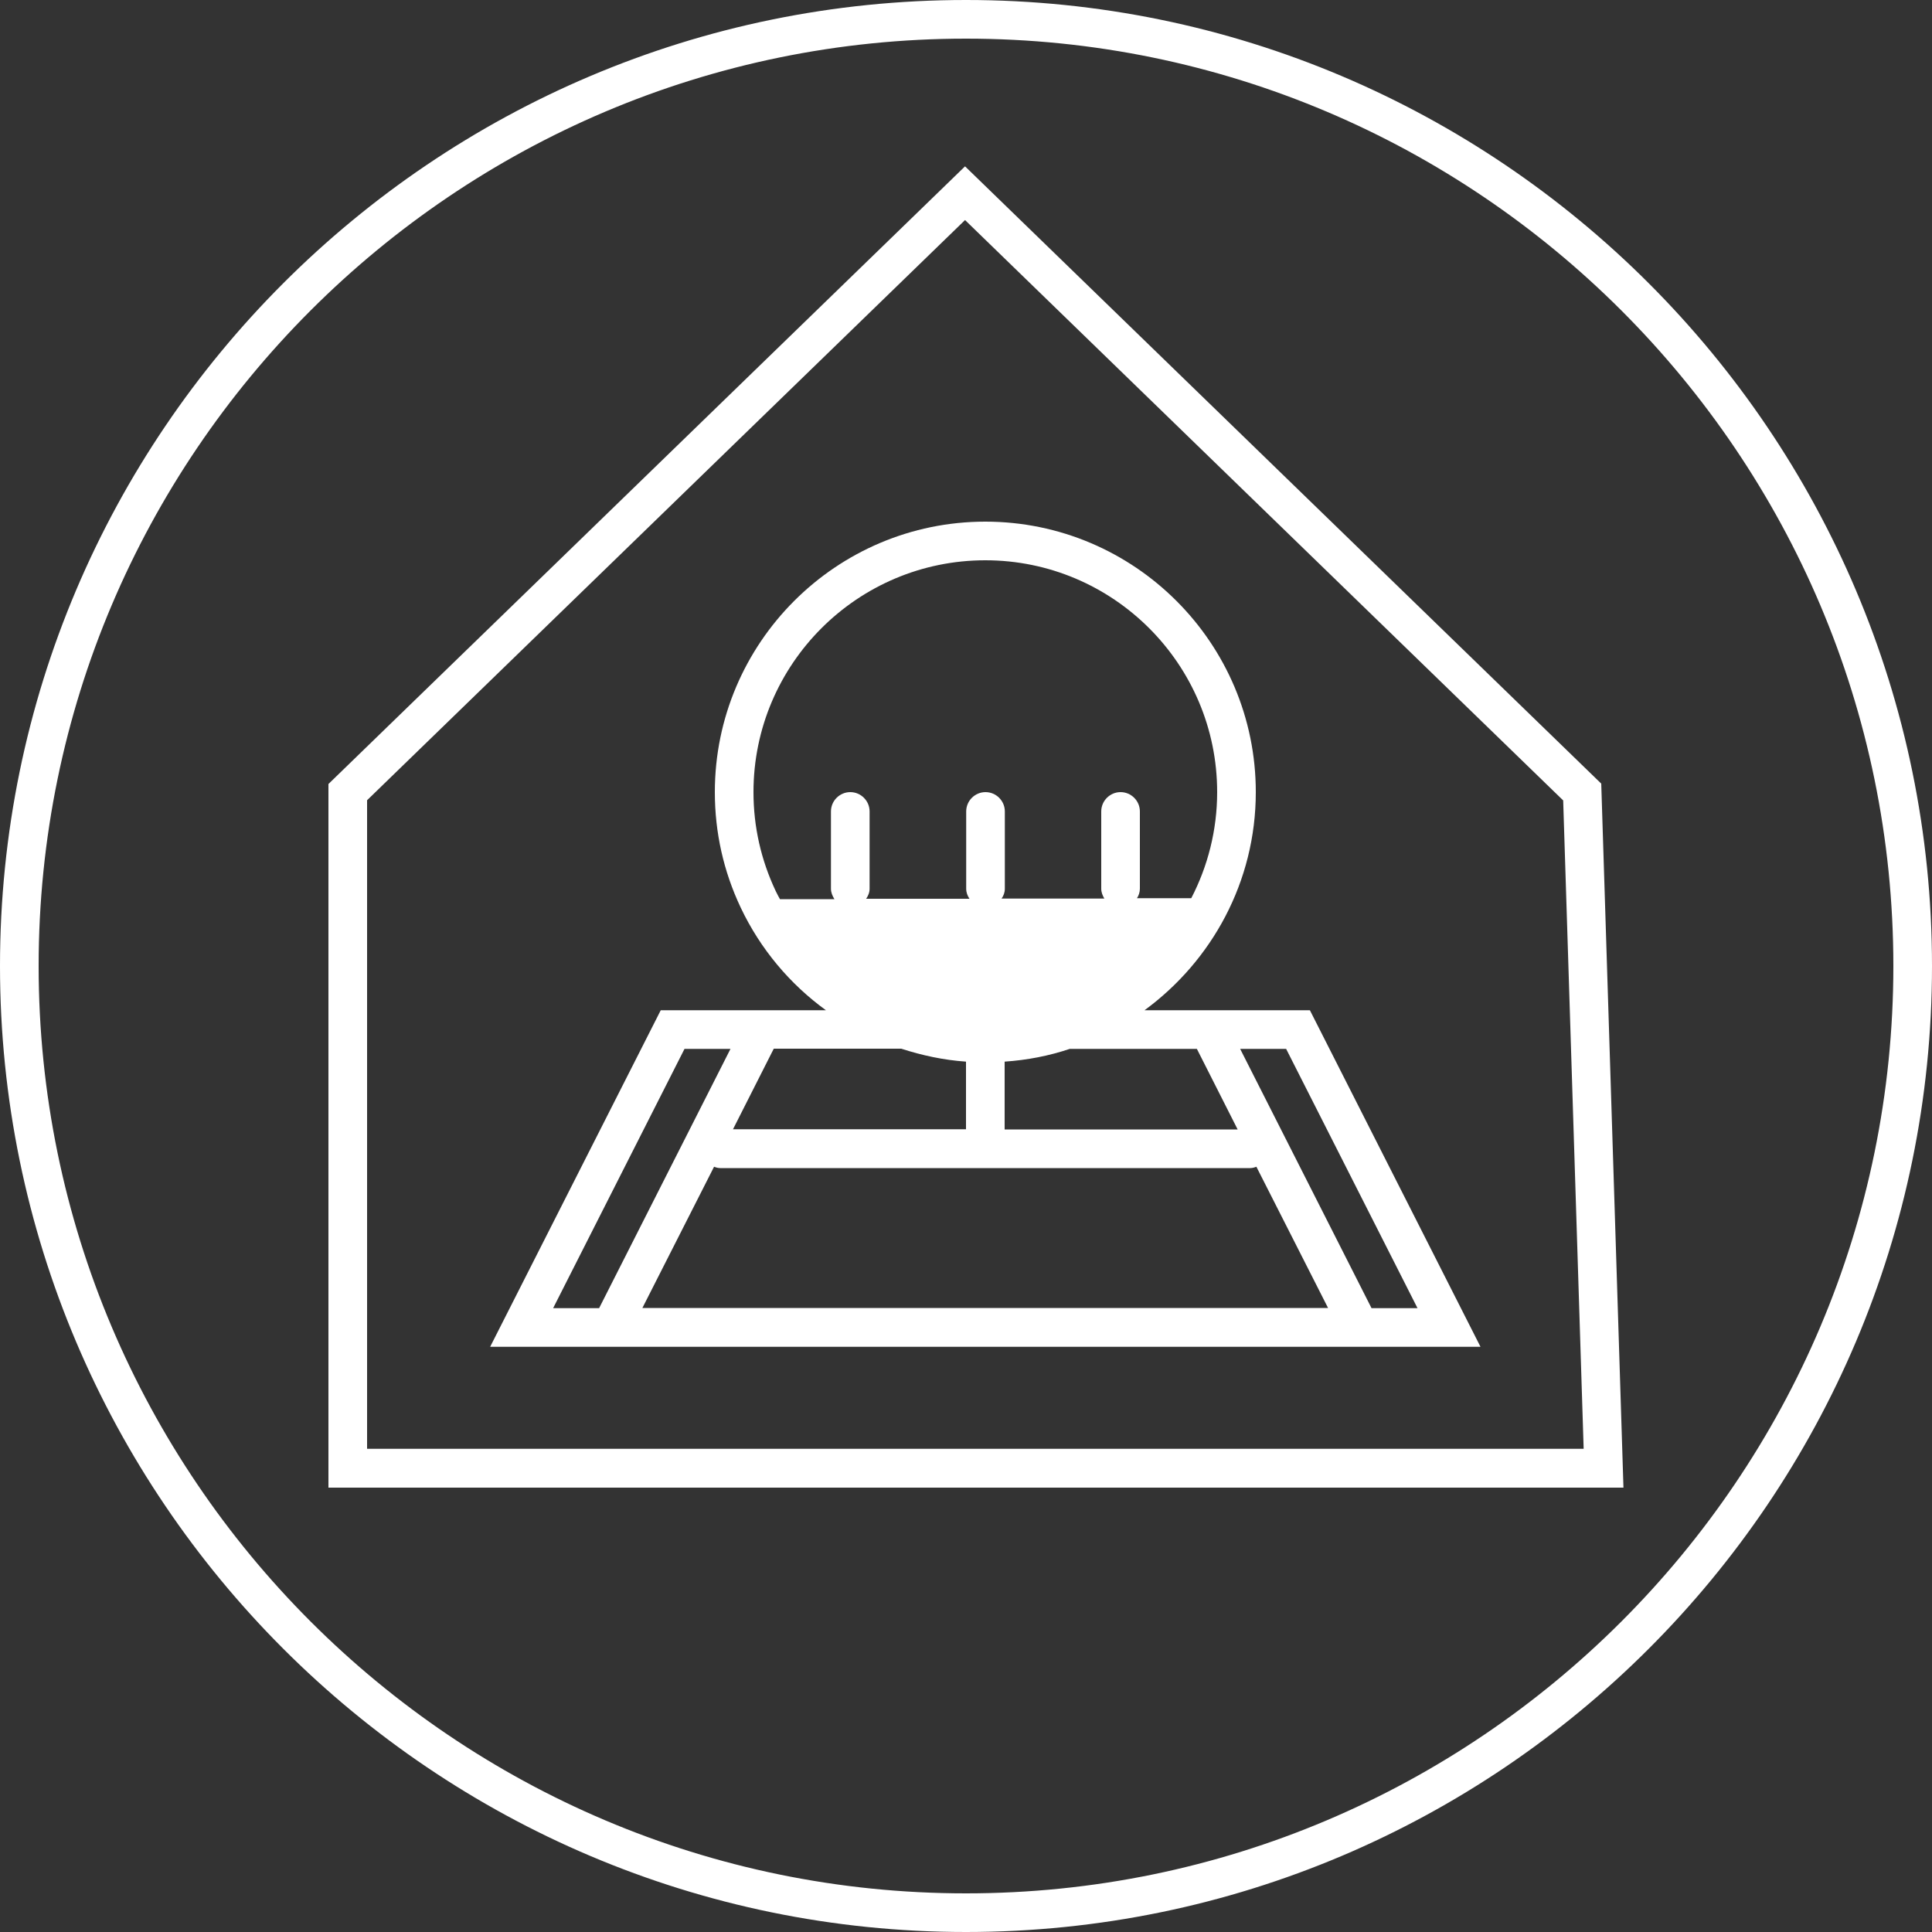
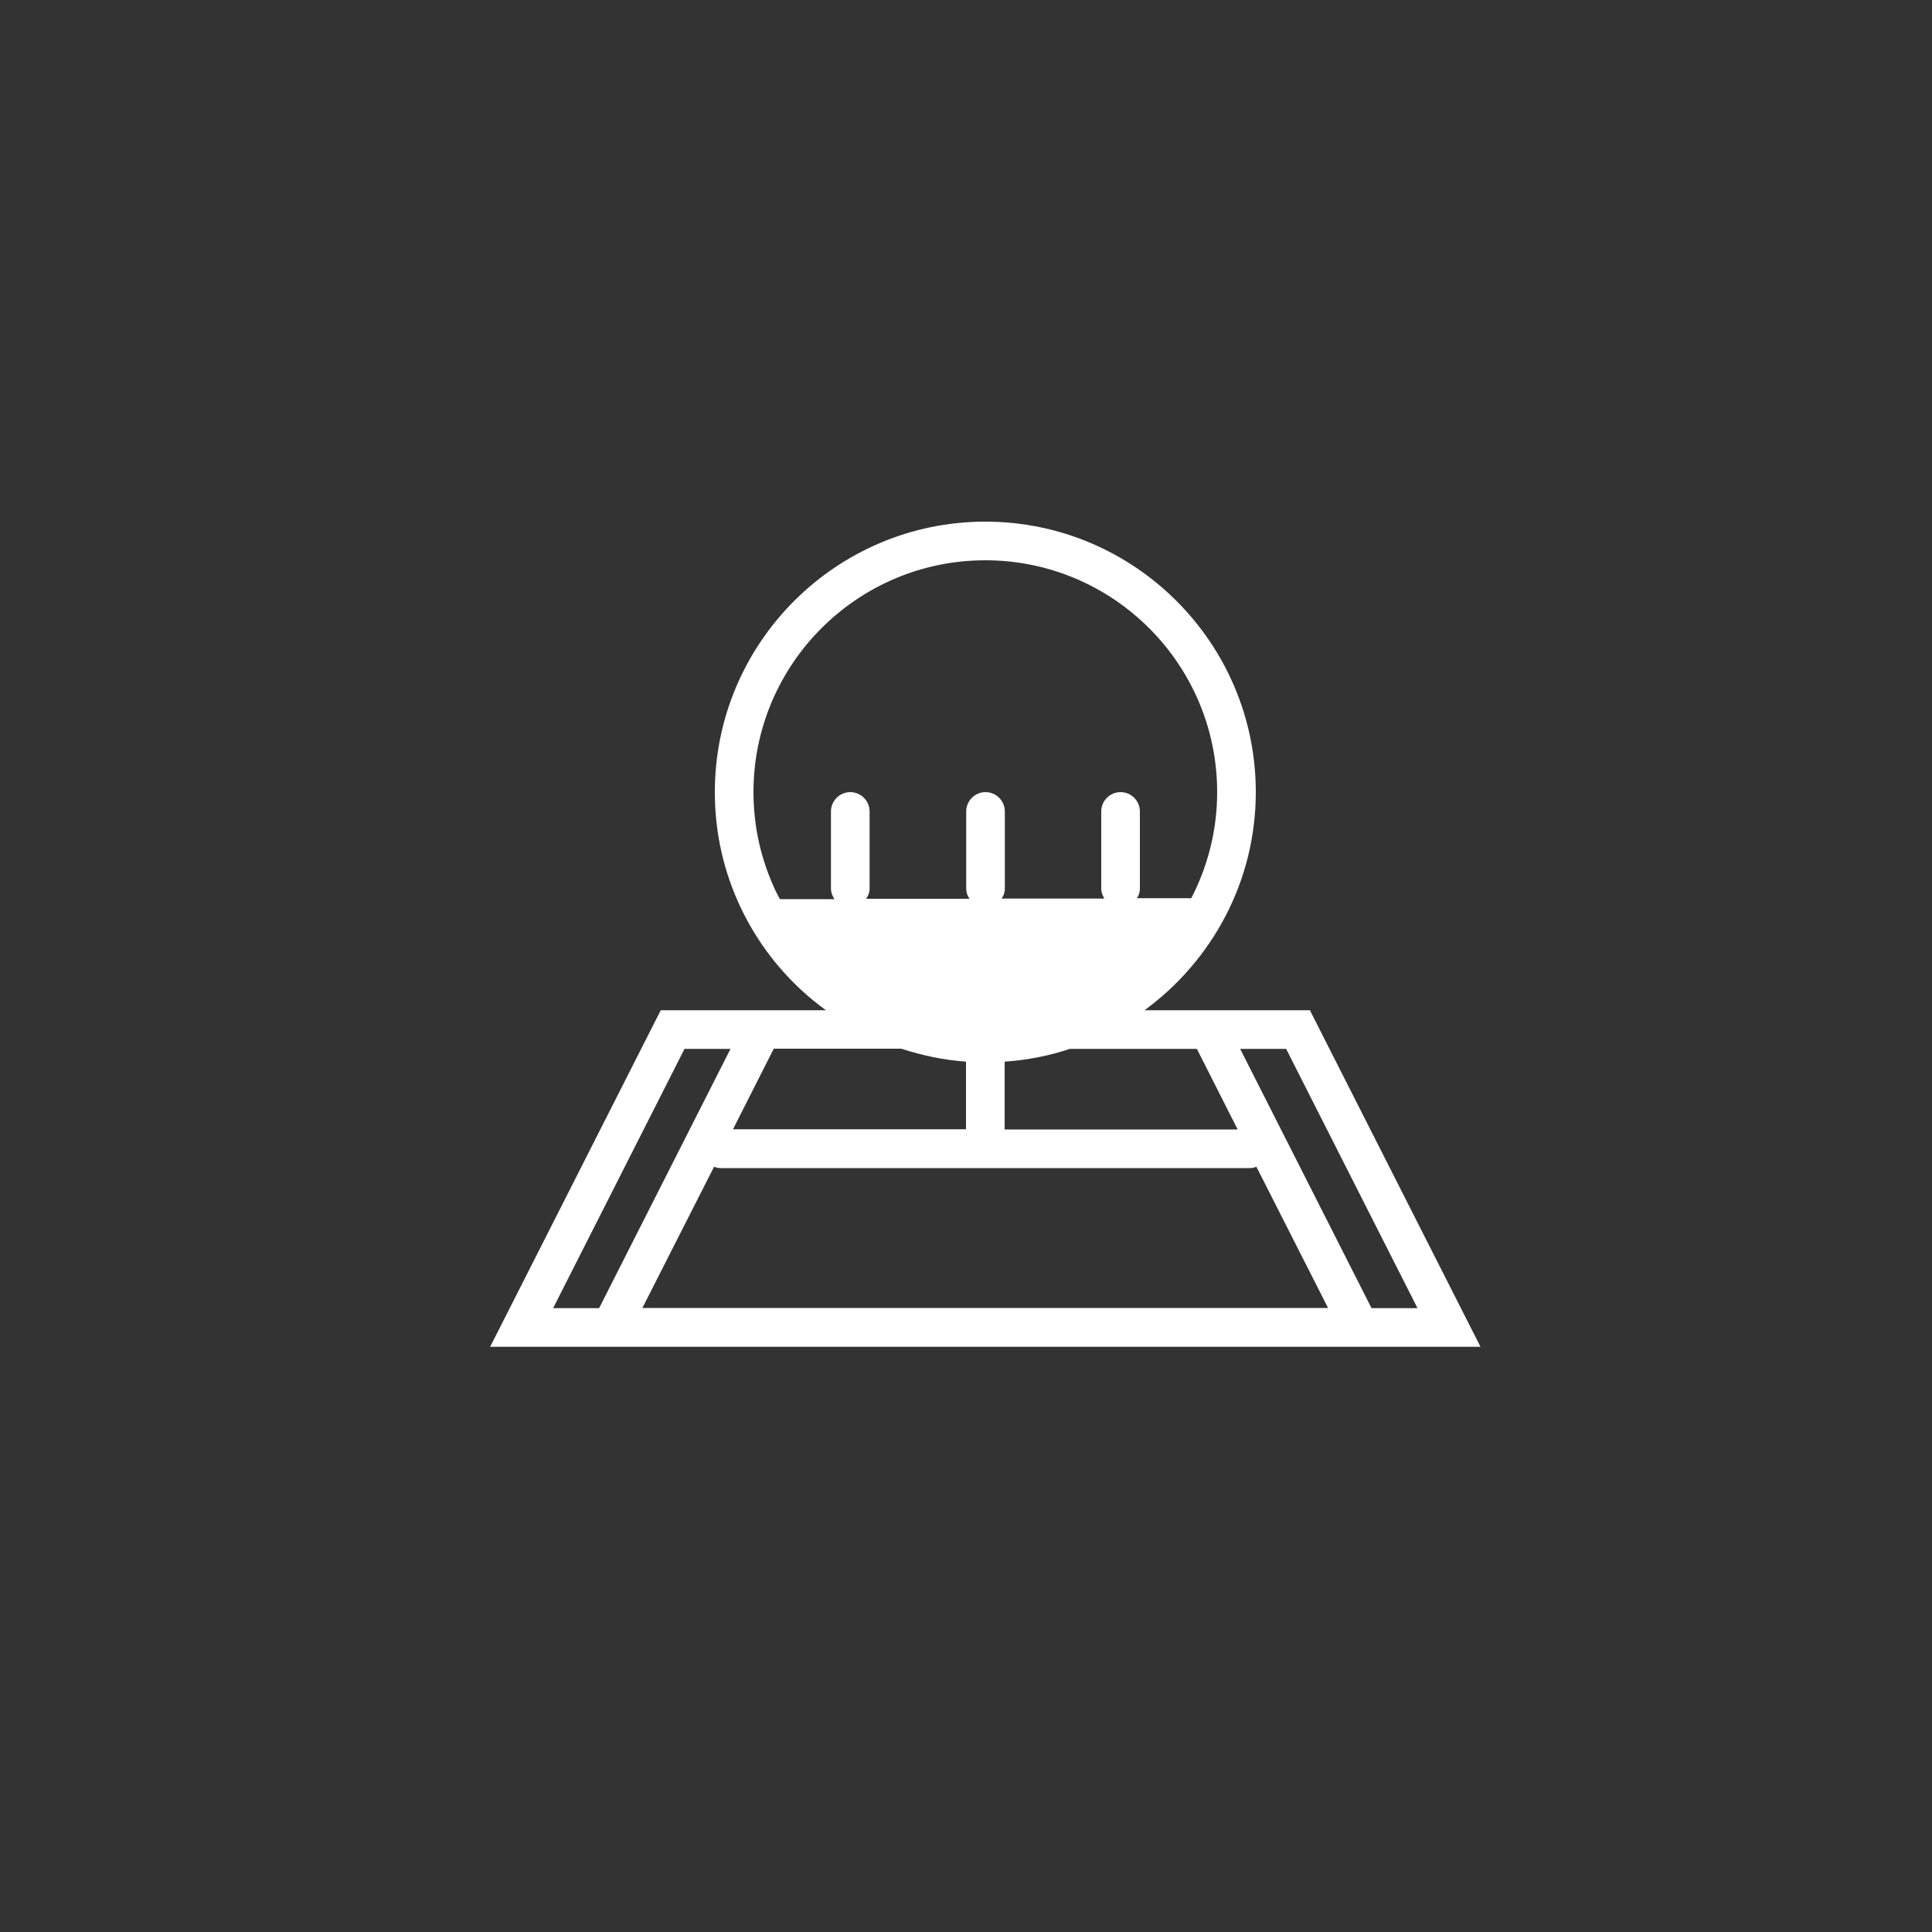
<svg xmlns="http://www.w3.org/2000/svg" id="_イヤー_2" viewBox="0 0 100 100">
  <rect x="0" y="0" width="100" height="100" fill="#333333" stroke="none" />
  <defs>
    <style>.cls-1{fill:#fff;}</style>
  </defs>
  <g id="_イヤー_1-2">
    <g>
-       <path class="cls-1" d="M50,0C22.43,0,0,22.43,0,50s22.43,50,50,50,50-22.43,50-50S77.57,0,50,0Zm0,98c-26.47,0-48-21.53-48-48S23.53,2,50,2s48,21.53,48,48-21.53,48-48,48Z" />
-       <path class="cls-1" d="M82.88,40.56L49.95,8.61,17,40.58v36.42H84.03l-1.15-36.44ZM19,75V41.42L49.95,11.39l30.96,30.04,1.06,33.56H19Z" />
      <path class="cls-1" d="M59.24,52.29c3.48-2.55,5.76-6.65,5.76-11.29,0-7.72-6.28-14-14-14s-14,6.28-14,14c0,2.09,.45,4.1,1.34,5.98,1.02,2.15,2.55,3.96,4.41,5.31h-8.55l-8.83,17.42h51.26l-8.83-17.42h-8.56Zm2.71,2l2.11,4.17h-12.06v-3.51c1.17-.08,2.3-.3,3.37-.66h6.58Zm-24.99,6.1c.1,.04,.21,.07,.32,.07h27.43c.11,0,.22-.03,.32-.07l3.71,7.31H33.25l3.71-7.31Zm14.04-31.39c6.62,0,12,5.38,12,12,0,1.98-.49,3.85-1.34,5.49h-2.81c.09-.14,.15-.31,.15-.49v-4c0-.55-.45-1-1-1s-1,.45-1,1v4c0,.19,.07,.35,.16,.51h-5.32c.1-.14,.17-.31,.17-.51v-4c0-.55-.45-1-1-1s-1,.45-1,1v4c0,.2,.07,.37,.17,.52h-5.35c.1-.14,.18-.32,.18-.52v-4c0-.55-.45-1-1-1s-1,.45-1,1v4c0,.2,.08,.38,.18,.54h-2.82c-.07-.13-.15-.27-.22-.42-.76-1.61-1.15-3.33-1.15-5.12,0-6.62,5.38-12,12-12Zm-1,25.96v3.49h-12.06l2.11-4.17h6.6c1.08,.35,2.2,.59,3.35,.67Zm-14.57-.67h2.38l-6.8,13.42h-2.38l6.8-13.42Zm35.56,13.42l-6.8-13.42h2.38l6.8,13.42h-2.38Z" />
    </g>
  </g>
</svg>